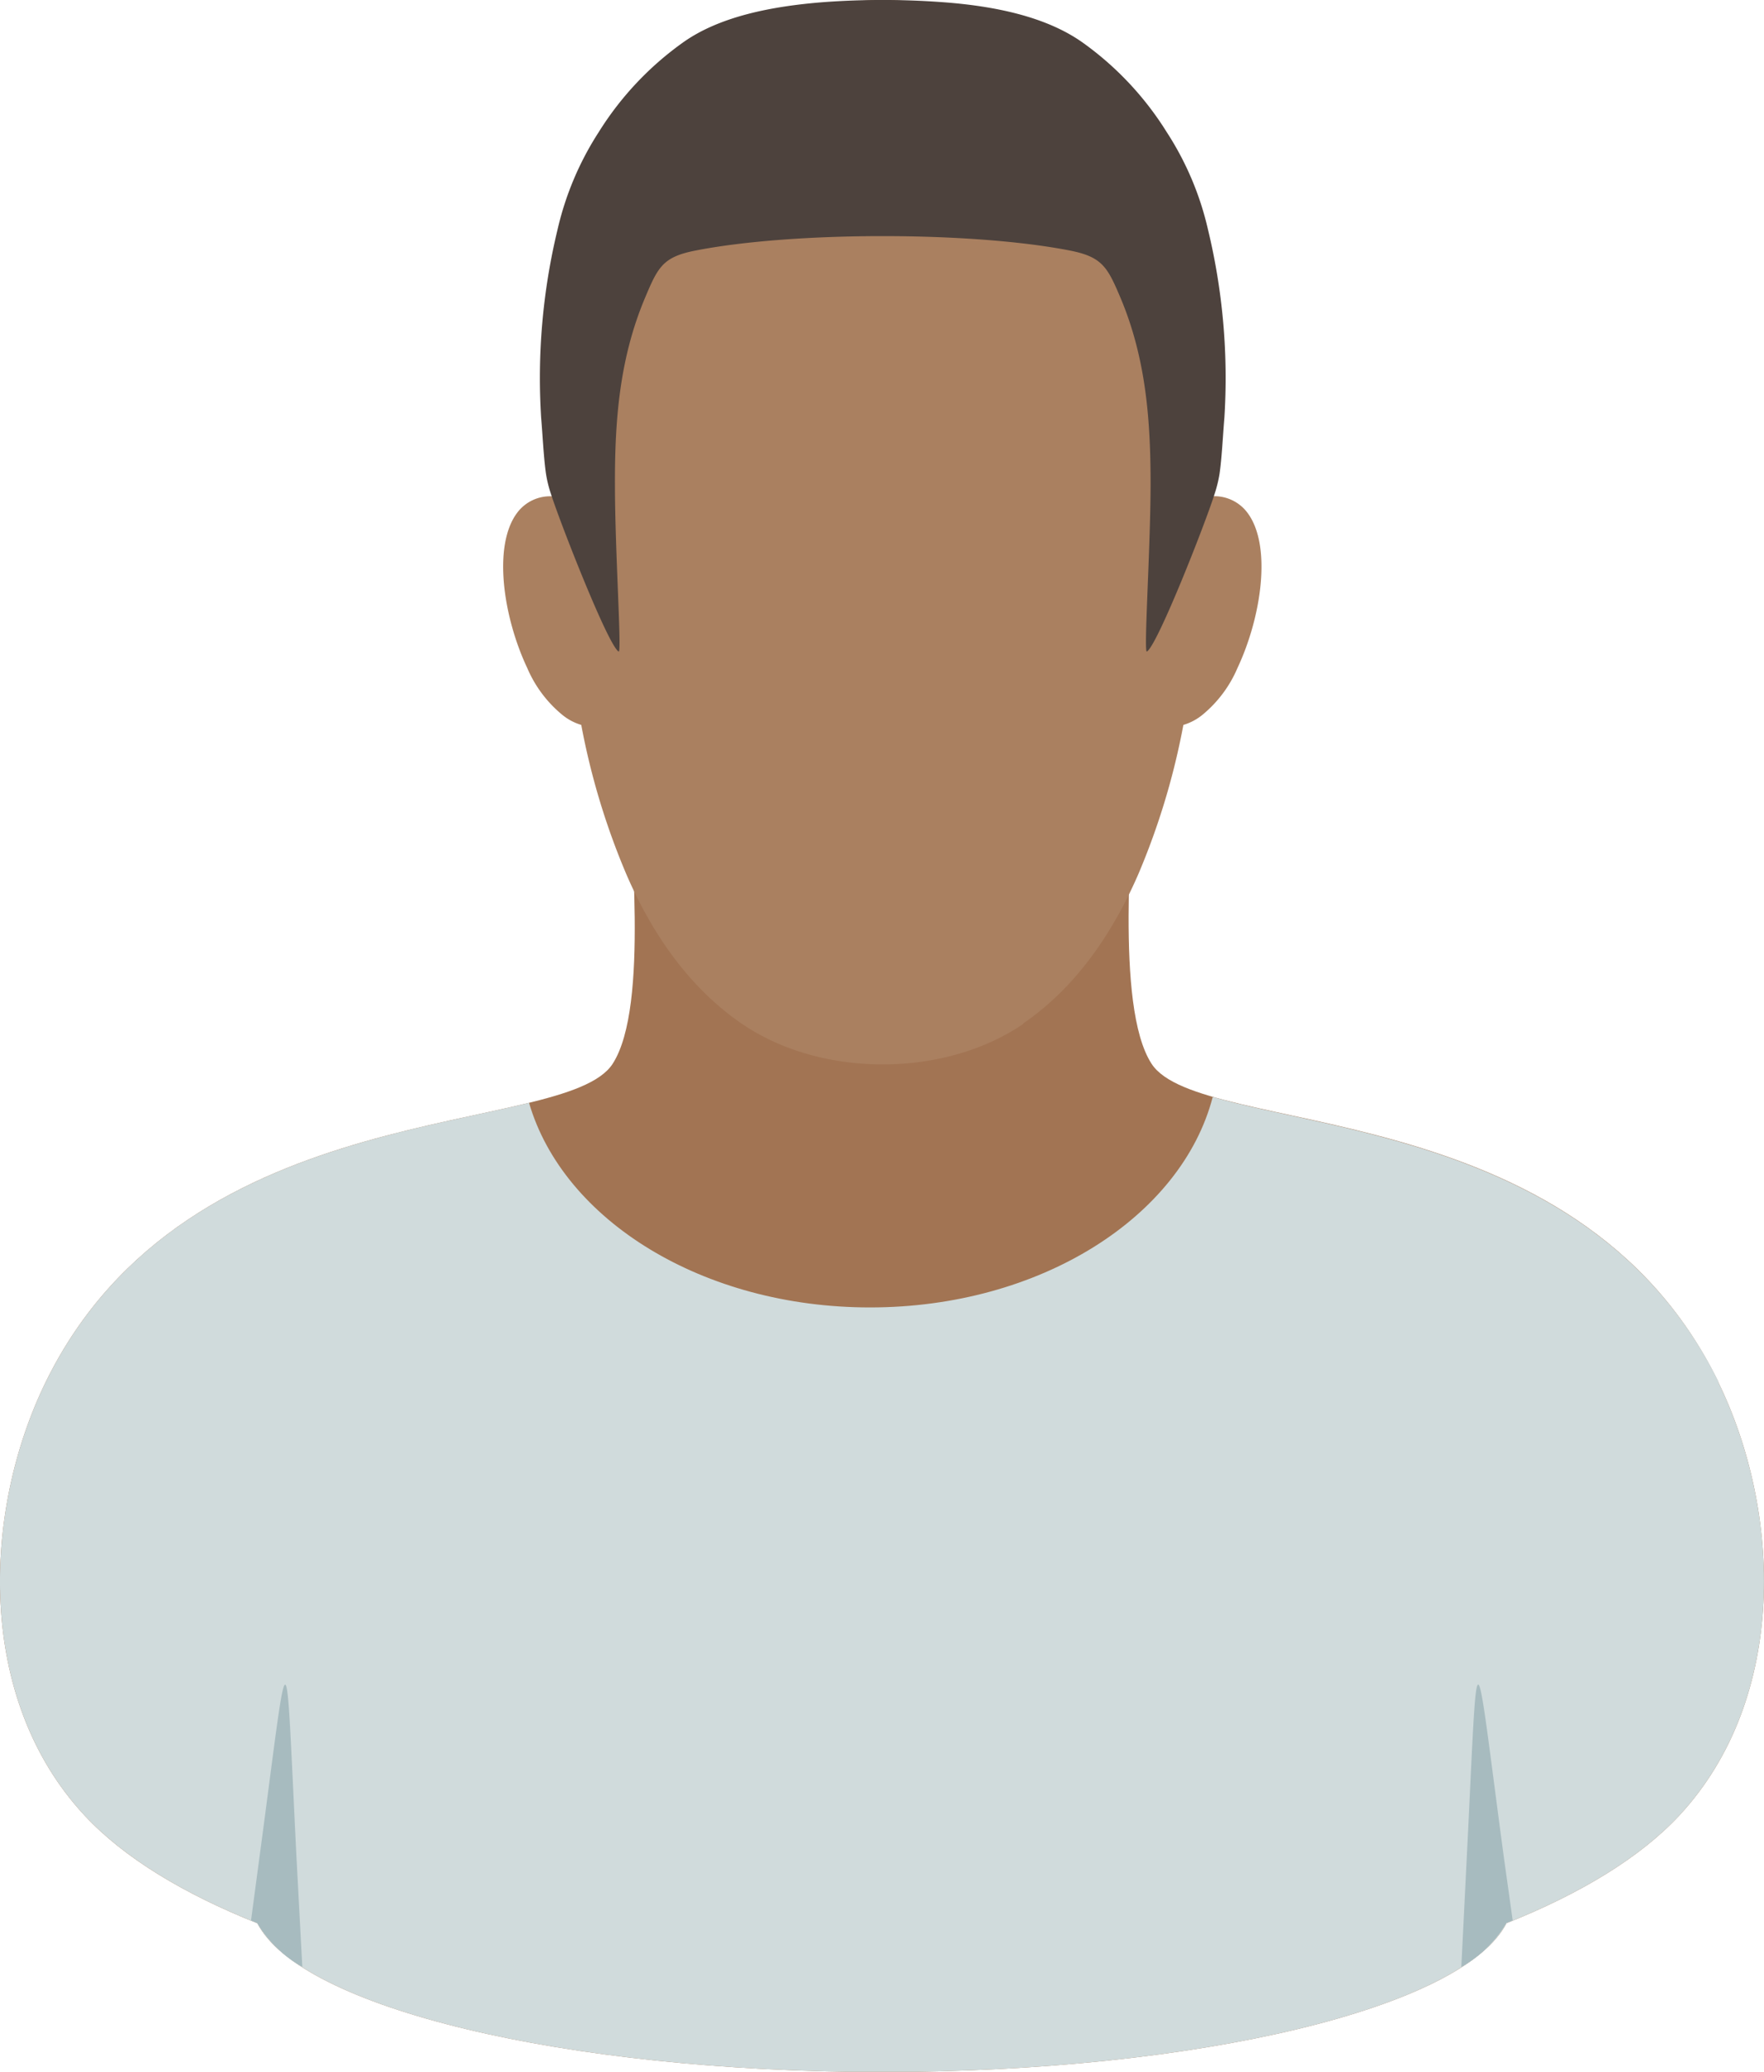
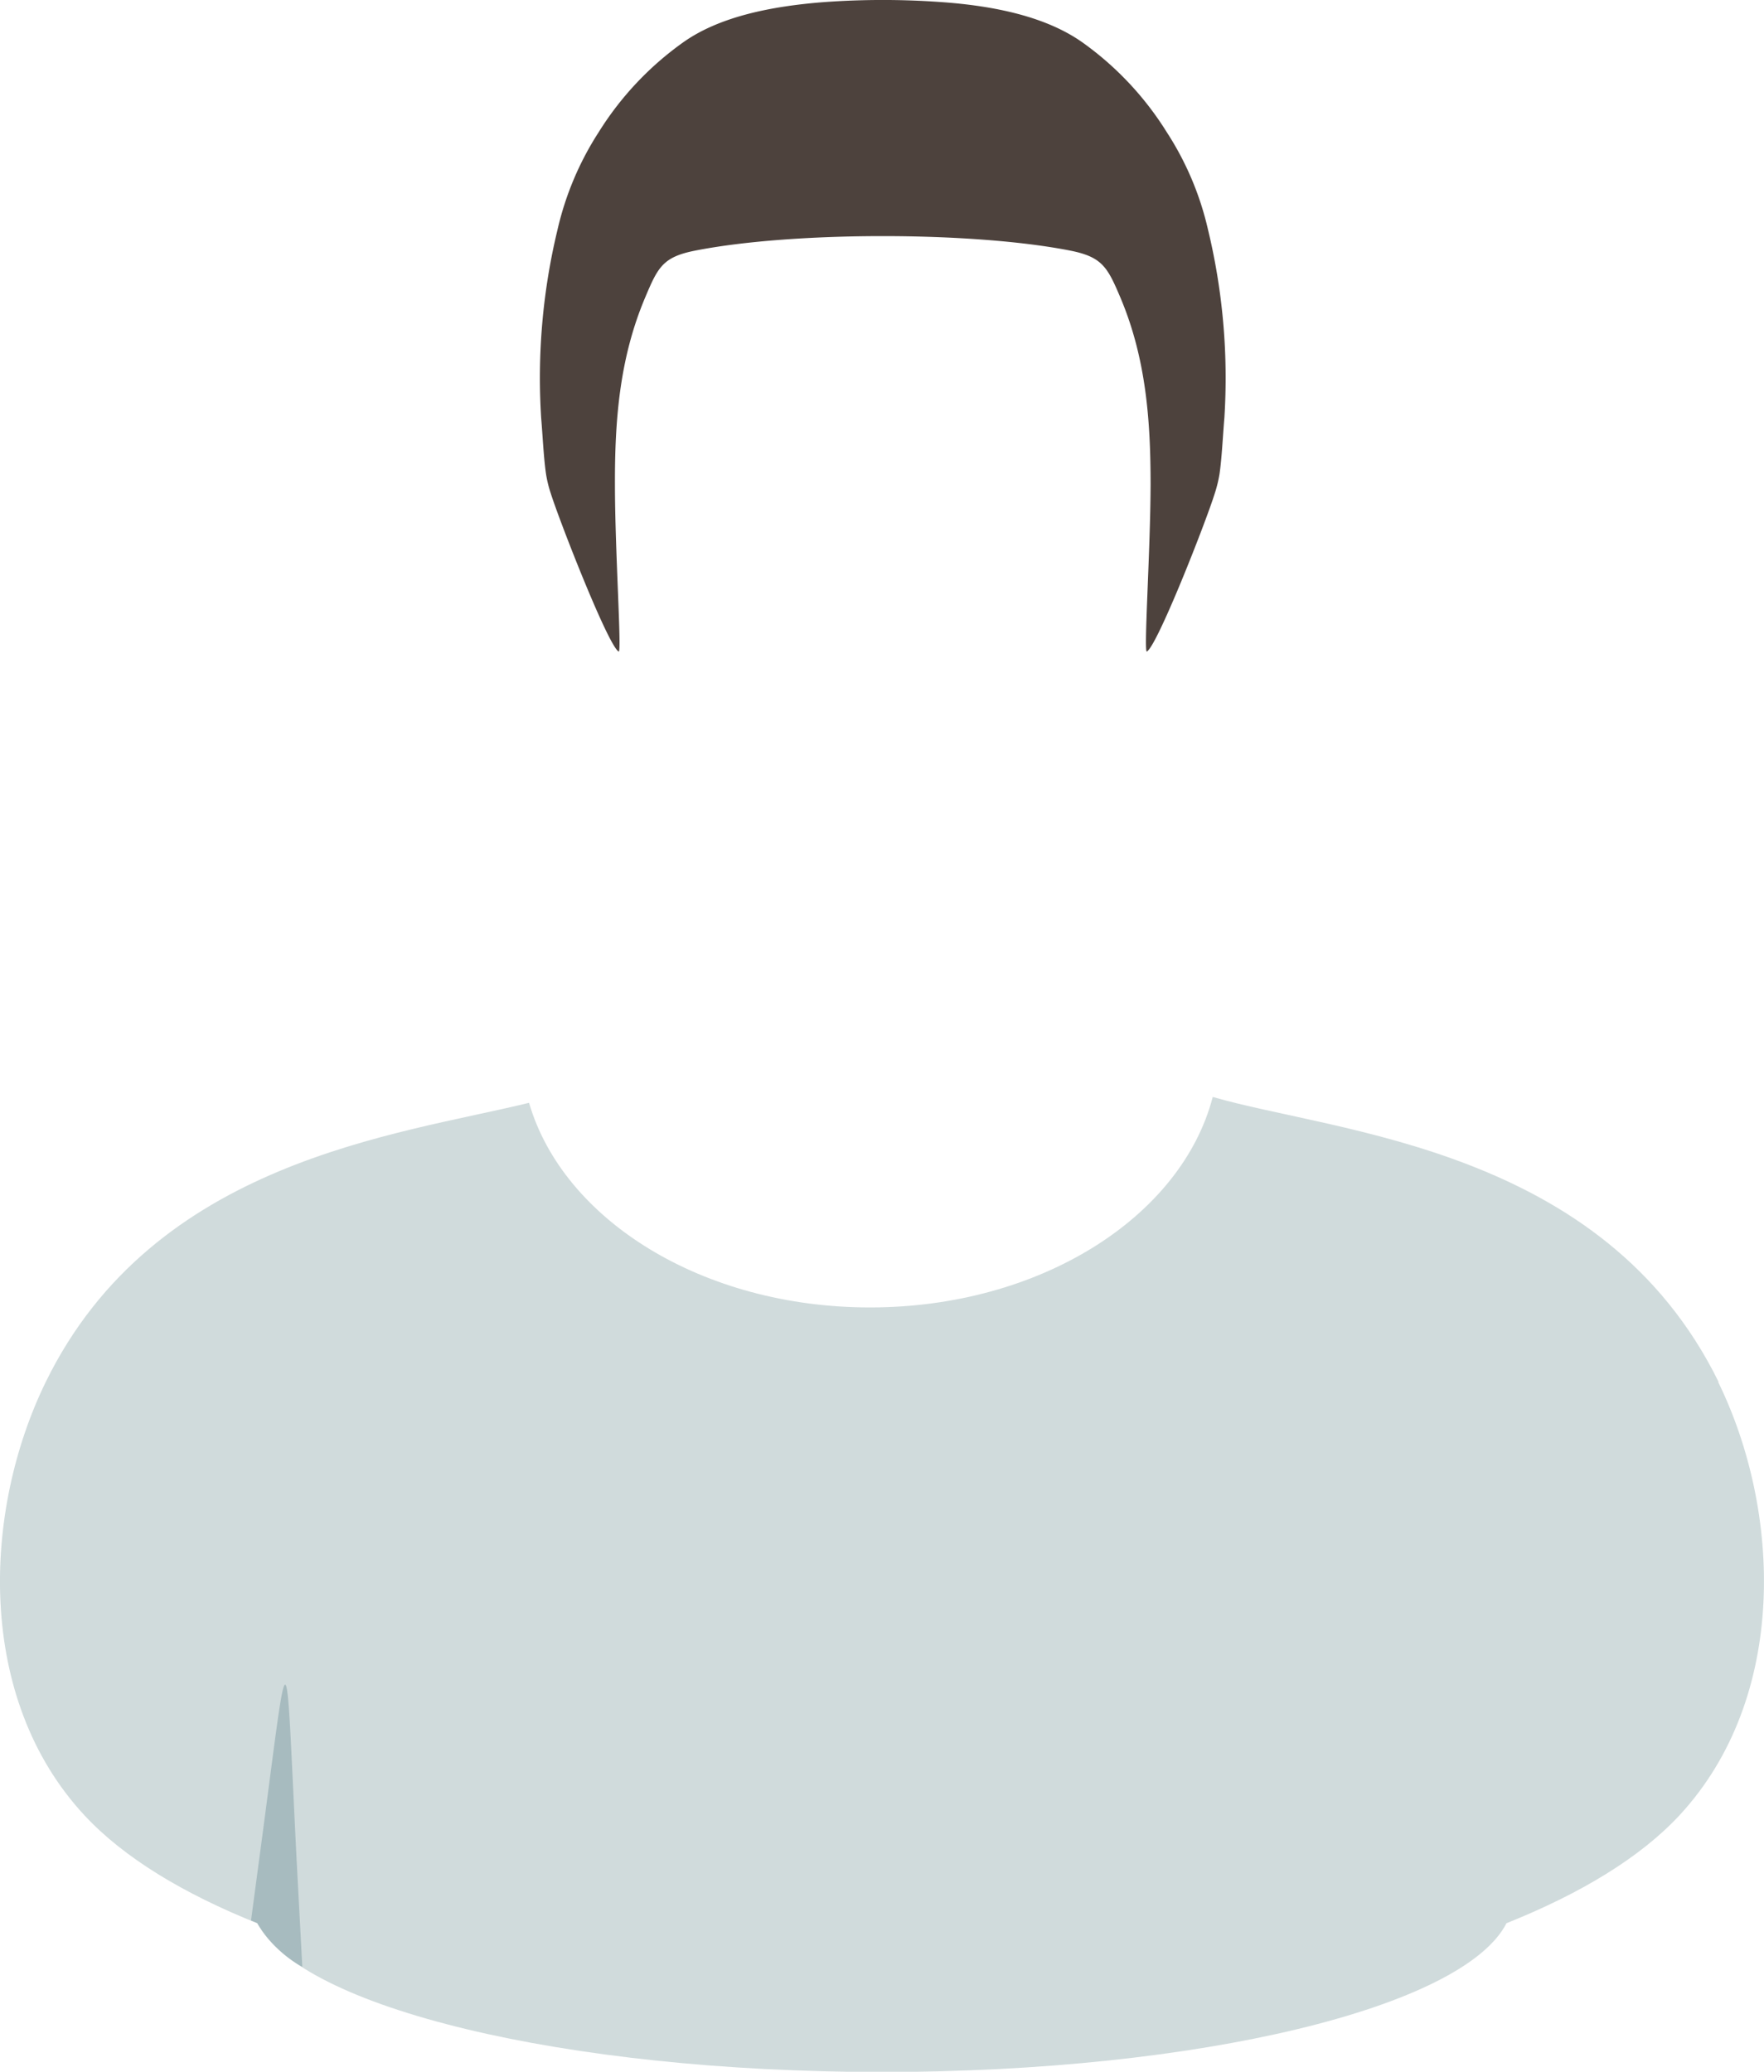
<svg xmlns="http://www.w3.org/2000/svg" data-name="Layer 1" viewBox="0 0 195.29 229.32">
  <g data-name="Group 485">
    <g data-name="Group 484">
      <g data-name="Group 478">
-         <path data-name="Path 829" d="M190.21 152.96c7 14.28 7.81 34.95-4.3 48-4.38 4.7-11 8.67-19.13 11.92-4.75 9.3-33.9 16.47-69.14 16.47s-64.38-7.16-69.14-16.46c-8.15-3.26-14.76-7.23-19.13-11.93-12.1-13-11.3-33.69-4.3-48 15.8-32.26 57.36-26.92 62.75-35.2 4.17-6.43 1.69-26.2 2-31.29 19.45 1.93 36 1.5 55.5-.42.28 5.09-2 25.28 2.17 31.7 5.38 8.28 46.95 2.95 62.74 35.2" fill="#a27453" />
-       </g>
+         </g>
      <g data-name="Group 479">
        <path data-name="Path 830" d="M190.21 152.96c7 14.28 7.81 34.95-4.3 48-4.38 4.7-11 8.67-19.13 11.92-4.75 9.3-33.9 16.47-69.14 16.47s-64.38-7.16-69.14-16.46c-8.15-3.26-14.75-7.23-19.13-11.93-12.1-13-11.3-33.69-4.3-48 12-24.52 38.93-27.32 53.5-30.89 3.79 13 19.25 22.65 37.75 22.65 18.81 0 34.48-10 37.94-23.3 13.78 4 43.22 5.56 56 31.54" fill="#d0dbdc" />
      </g>
      <g data-name="Group 480">
-         <path data-name="Path 831" d="M113.23 113.32c5.6-3.82 9.75-9.59 12.78-16.53a79.66 79.66 0 005-16.55 6.06 6.06 0 002.14-1.14 13.61 13.61 0 003.85-5.16c2.64-5.62 3.83-13.51 1.12-17.16a4.56 4.56 0 00-4.6-1.76c0-1.81.07-3.63.07-5.43 0-10.48 0-23.34-3.31-30.67a24.82 24.82 0 00-10.33-11.46c-16.48-9.95-28.06-9.95-44.54 0a24.87 24.87 0 00-10.33 11.46c-3.28 7.33-3.31 20.19-3.31 30.67 0 1.8 0 3.62.07 5.44a4.55 4.55 0 00-4.6 1.75c-2.71 3.65-1.52 11.55 1.13 17.16a13.61 13.61 0 003.85 5.16 6 6 0 002.13 1.14 79.66 79.66 0 005 16.55c3 6.94 7.19 12.7 12.78 16.53 8.78 6 22.4 6 31.18 0" fill="#aa8060" />
-       </g>
+         </g>
      <g data-name="Group 481">
-         <path data-name="Path 832" d="M167.47 212.58l-.69.27a13.57 13.57 0 01-5 4.88l.59-11.85c1.32-26.19.72-25.58 4.16 0z" fill="#a7bbbf" />
-       </g>
+         </g>
      <g data-name="Group 482">
        <path data-name="Path 833" d="M33.47 217.72a13.62 13.62 0 01-5-4.86l-.68-.28.89-6.67c3.45-25.61 2.84-26.22 4.16 0z" fill="#a7bbbf" />
      </g>
      <g data-name="Group 483">
        <path data-name="Path 834" d="M104.2.23c5.93.42 11.61 1.62 15.63 4.46a34.71 34.71 0 019.34 9.94 33.47 33.47 0 014.56 10.76 70 70 0 011.82 20.85c-.16 1.86-.28 4.47-.54 6.23a14.59 14.59 0 01-.54 2.19c-1 3.2-6.34 16.8-7.5 17.46-.37.2.39-11.1.41-18.48 0-7-.48-13.9-3.32-20.65-1.44-3.39-2-4.54-5.57-5.25-10.87-2.14-30.66-2.14-41.53 0-3.61.71-4.13 1.86-5.56 5.25-2.84 6.75-3.34 13.64-3.32 20.65 0 7.37.77 18.67.41 18.48-1.16-.65-6.48-14.26-7.5-17.46a13.47 13.47 0 01-.54-2.19c-.26-1.76-.38-4.37-.54-6.23a70 70 0 011.82-20.85 33.76 33.76 0 014.55-10.76 34.75 34.75 0 019.35-9.94c4-2.84 9.7-4 15.63-4.46a90.14 90.14 0 0112.94 0" fill="#4d423d" />
      </g>
    </g>
  </g>
</svg>